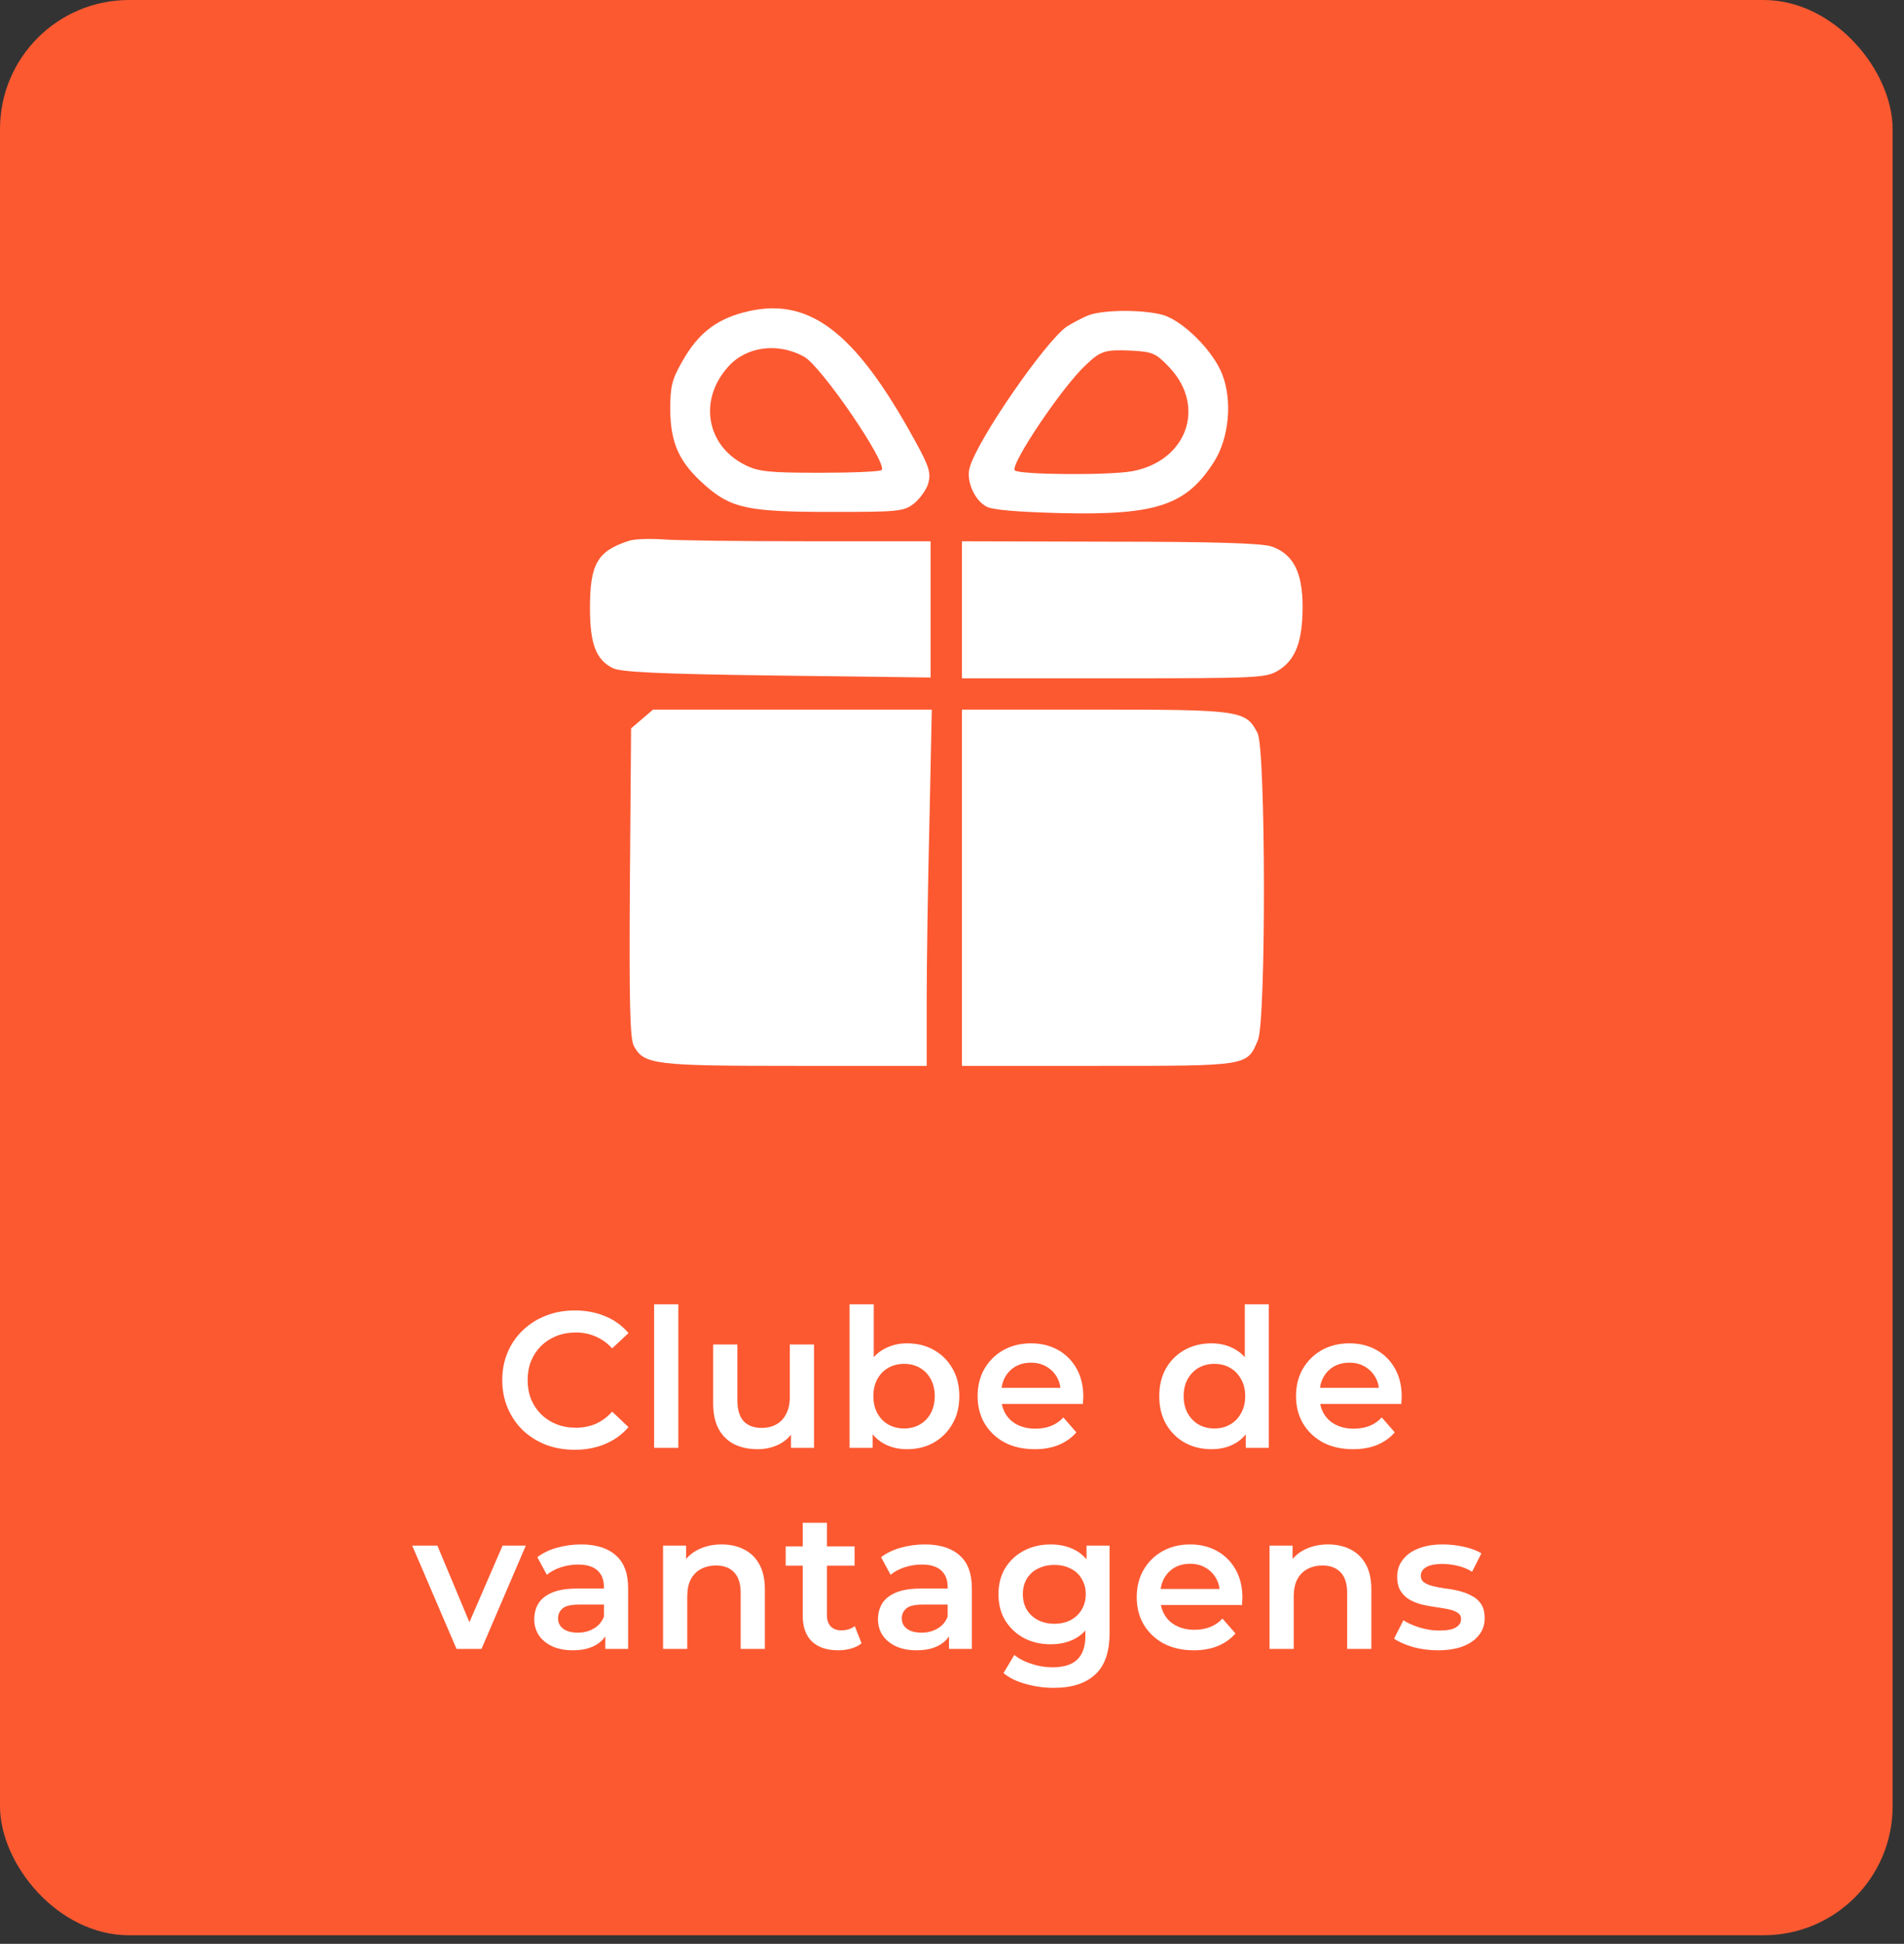
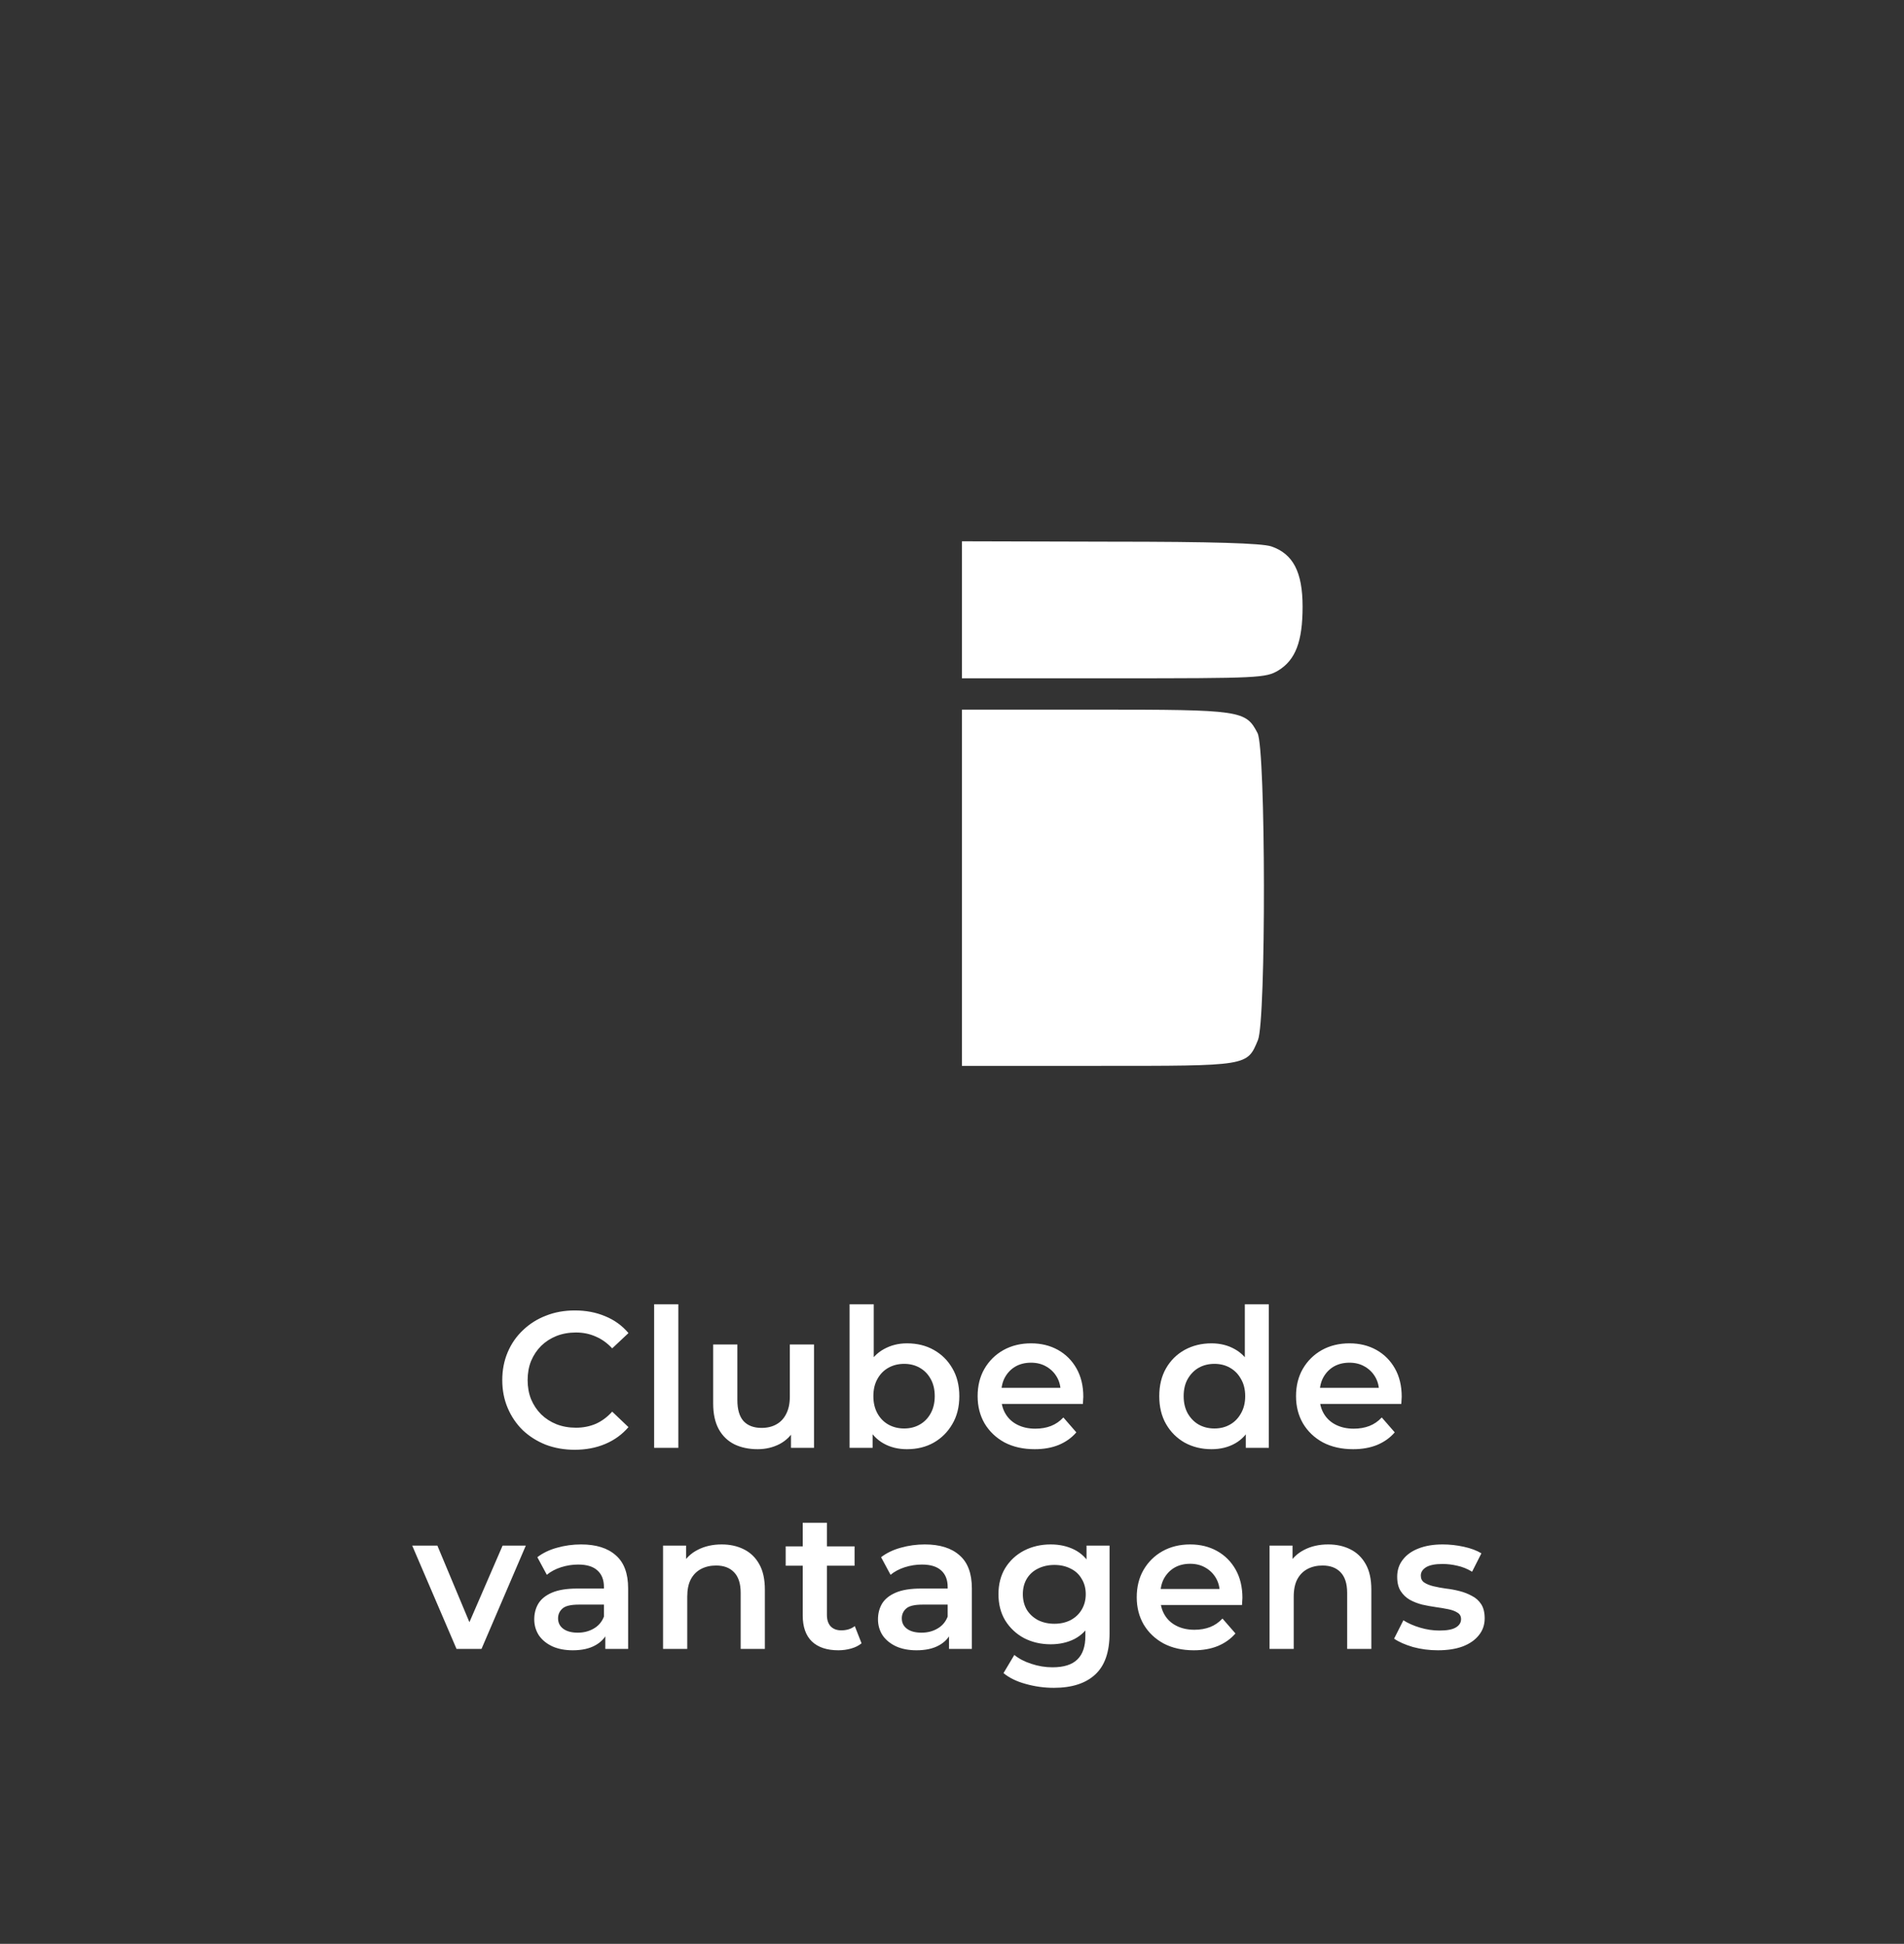
<svg xmlns="http://www.w3.org/2000/svg" width="142" height="145" viewBox="0 0 142 145" fill="none">
  <rect x="0" y="0" width="142" height="145" fill="#333333" stroke="none" />
-   <rect width="141.151" height="144.359" rx="9.624" fill="#FC5931" />
  <path d="M42.858 108.144C42.088 108.144 41.371 108.019 40.707 107.769C40.052 107.509 39.48 107.148 38.989 106.686C38.508 106.215 38.132 105.661 37.863 105.026C37.593 104.391 37.459 103.698 37.459 102.947C37.459 102.197 37.593 101.504 37.863 100.869C38.132 100.233 38.512 99.685 39.003 99.223C39.494 98.751 40.067 98.391 40.721 98.14C41.375 97.88 42.092 97.751 42.872 97.751C43.7 97.751 44.455 97.895 45.138 98.184C45.822 98.463 46.399 98.881 46.871 99.439L45.658 100.58C45.292 100.185 44.883 99.892 44.431 99.699C43.979 99.497 43.488 99.396 42.959 99.396C42.429 99.396 41.943 99.483 41.501 99.656C41.068 99.829 40.687 100.075 40.36 100.392C40.042 100.71 39.792 101.085 39.609 101.518C39.436 101.951 39.35 102.428 39.35 102.947C39.35 103.467 39.436 103.944 39.609 104.377C39.792 104.81 40.042 105.185 40.36 105.503C40.687 105.82 41.068 106.066 41.501 106.239C41.943 106.412 42.429 106.499 42.959 106.499C43.488 106.499 43.979 106.402 44.431 106.21C44.883 106.008 45.292 105.705 45.658 105.3L46.871 106.455C46.399 107.004 45.822 107.423 45.138 107.711C44.455 108 43.695 108.144 42.858 108.144ZM48.784 108V97.289H50.589V108H48.784ZM56.508 108.101C55.854 108.101 55.277 107.981 54.776 107.74C54.276 107.49 53.886 107.115 53.607 106.614C53.328 106.104 53.188 105.464 53.188 104.694V100.291H54.993V104.449C54.993 105.142 55.147 105.661 55.455 106.008C55.772 106.345 56.22 106.513 56.797 106.513C57.221 106.513 57.586 106.426 57.894 106.253C58.212 106.08 58.457 105.82 58.631 105.474C58.813 105.127 58.905 104.699 58.905 104.189V100.291H60.709V108H58.991V105.921L59.295 106.556C59.035 107.057 58.655 107.442 58.154 107.711C57.654 107.971 57.105 108.101 56.508 108.101ZM67.634 108.101C66.979 108.101 66.397 107.957 65.887 107.668C65.377 107.379 64.973 106.946 64.674 106.369C64.386 105.782 64.241 105.041 64.241 104.146C64.241 103.241 64.39 102.5 64.689 101.922C64.997 101.345 65.406 100.917 65.916 100.638C66.436 100.349 67.008 100.205 67.634 100.205C68.394 100.205 69.063 100.368 69.64 100.695C70.227 101.023 70.689 101.48 71.026 102.067C71.373 102.654 71.546 103.347 71.546 104.146C71.546 104.944 71.373 105.637 71.026 106.224C70.689 106.811 70.227 107.273 69.64 107.61C69.063 107.937 68.394 108.101 67.634 108.101ZM63.361 108V97.289H65.165V102.081L65.021 104.131L65.079 106.181V108H63.361ZM67.432 106.556C67.865 106.556 68.25 106.46 68.587 106.268C68.933 106.075 69.207 105.796 69.409 105.43C69.611 105.065 69.713 104.636 69.713 104.146C69.713 103.645 69.611 103.217 69.409 102.861C69.207 102.495 68.933 102.216 68.587 102.024C68.25 101.831 67.865 101.735 67.432 101.735C66.999 101.735 66.609 101.831 66.262 102.024C65.916 102.216 65.642 102.495 65.439 102.861C65.237 103.217 65.136 103.645 65.136 104.146C65.136 104.636 65.237 105.065 65.439 105.43C65.642 105.796 65.916 106.075 66.262 106.268C66.609 106.46 66.999 106.556 67.432 106.556ZM77.169 108.101C76.313 108.101 75.562 107.933 74.917 107.596C74.282 107.249 73.787 106.778 73.43 106.181C73.084 105.584 72.911 104.906 72.911 104.146C72.911 103.376 73.079 102.697 73.416 102.11C73.762 101.513 74.234 101.047 74.831 100.71C75.437 100.373 76.125 100.205 76.895 100.205C77.646 100.205 78.315 100.368 78.902 100.695C79.489 101.023 79.951 101.485 80.287 102.081C80.624 102.678 80.793 103.381 80.793 104.189C80.793 104.266 80.788 104.353 80.778 104.449C80.778 104.545 80.773 104.636 80.764 104.723H74.34V103.525H79.811L79.104 103.9C79.113 103.458 79.022 103.068 78.829 102.731C78.637 102.394 78.372 102.129 78.035 101.937C77.708 101.744 77.328 101.648 76.895 101.648C76.452 101.648 76.062 101.744 75.726 101.937C75.398 102.129 75.139 102.399 74.946 102.745C74.763 103.082 74.672 103.482 74.672 103.944V104.232C74.672 104.694 74.778 105.103 74.99 105.459C75.201 105.815 75.499 106.09 75.885 106.282C76.269 106.475 76.712 106.571 77.213 106.571C77.646 106.571 78.035 106.503 78.382 106.369C78.728 106.234 79.036 106.022 79.306 105.734L80.273 106.845C79.927 107.249 79.489 107.562 78.959 107.783C78.44 107.995 77.843 108.101 77.169 108.101ZM90.356 108.101C89.615 108.101 88.946 107.937 88.349 107.61C87.762 107.273 87.3 106.811 86.963 106.224C86.626 105.637 86.458 104.944 86.458 104.146C86.458 103.347 86.626 102.654 86.963 102.067C87.3 101.48 87.762 101.023 88.349 100.695C88.946 100.368 89.615 100.205 90.356 100.205C91 100.205 91.578 100.349 92.088 100.638C92.598 100.917 93.002 101.345 93.3 101.922C93.599 102.5 93.748 103.241 93.748 104.146C93.748 105.041 93.604 105.782 93.315 106.369C93.026 106.946 92.627 107.379 92.117 107.668C91.607 107.957 91.02 108.101 90.356 108.101ZM90.572 106.556C91.005 106.556 91.39 106.46 91.727 106.268C92.073 106.075 92.348 105.796 92.55 105.43C92.762 105.065 92.867 104.636 92.867 104.146C92.867 103.645 92.762 103.217 92.55 102.861C92.348 102.495 92.073 102.216 91.727 102.024C91.39 101.831 91.005 101.735 90.572 101.735C90.139 101.735 89.749 101.831 89.403 102.024C89.066 102.216 88.792 102.495 88.58 102.861C88.378 103.217 88.277 103.645 88.277 104.146C88.277 104.636 88.378 105.065 88.58 105.43C88.792 105.796 89.066 106.075 89.403 106.268C89.749 106.46 90.139 106.556 90.572 106.556ZM92.911 108V106.181L92.983 104.131L92.839 102.081V97.289H94.629V108H92.911ZM100.916 108.101C100.059 108.101 99.309 107.933 98.664 107.596C98.029 107.249 97.533 106.778 97.177 106.181C96.83 105.584 96.657 104.906 96.657 104.146C96.657 103.376 96.826 102.697 97.162 102.11C97.509 101.513 97.981 101.047 98.577 100.71C99.183 100.373 99.872 100.205 100.642 100.205C101.392 100.205 102.061 100.368 102.648 100.695C103.235 101.023 103.697 101.485 104.034 102.081C104.371 102.678 104.539 103.381 104.539 104.189C104.539 104.266 104.534 104.353 104.525 104.449C104.525 104.545 104.52 104.636 104.51 104.723H98.086V103.525H103.558L102.85 103.9C102.86 103.458 102.768 103.068 102.576 102.731C102.383 102.394 102.119 102.129 101.782 101.937C101.455 101.744 101.075 101.648 100.642 101.648C100.199 101.648 99.809 101.744 99.472 101.937C99.145 102.129 98.885 102.399 98.693 102.745C98.51 103.082 98.418 103.482 98.418 103.944V104.232C98.418 104.694 98.524 105.103 98.736 105.459C98.948 105.815 99.246 106.09 99.631 106.282C100.016 106.475 100.459 106.571 100.959 106.571C101.392 106.571 101.782 106.503 102.128 106.369C102.475 106.234 102.783 106.022 103.052 105.734L104.02 106.845C103.673 107.249 103.235 107.562 102.706 107.783C102.186 107.995 101.589 108.101 100.916 108.101ZM34.048 123L30.742 115.291H32.619L35.463 122.091H34.539L37.484 115.291H39.216L35.91 123H34.048ZM45.142 123V121.441L45.041 121.109V118.381C45.041 117.851 44.883 117.442 44.565 117.153C44.247 116.855 43.766 116.706 43.121 116.706C42.688 116.706 42.26 116.773 41.837 116.908C41.423 117.043 41.071 117.23 40.783 117.471L40.075 116.157C40.489 115.84 40.98 115.604 41.548 115.45C42.125 115.286 42.722 115.205 43.338 115.205C44.454 115.205 45.316 115.474 45.922 116.013C46.538 116.542 46.846 117.365 46.846 118.482V123H45.142ZM42.717 123.101C42.14 123.101 41.634 123.005 41.201 122.812C40.768 122.61 40.431 122.336 40.191 121.989C39.96 121.633 39.844 121.234 39.844 120.791C39.844 120.358 39.945 119.968 40.148 119.622C40.359 119.276 40.701 119.001 41.172 118.799C41.644 118.597 42.27 118.496 43.049 118.496H45.287V119.694H43.179C42.563 119.694 42.149 119.795 41.938 119.997C41.726 120.19 41.62 120.43 41.62 120.719C41.62 121.046 41.75 121.306 42.01 121.499C42.27 121.691 42.63 121.787 43.092 121.787C43.535 121.787 43.93 121.686 44.276 121.484C44.632 121.282 44.887 120.984 45.041 120.589L45.344 121.672C45.171 122.124 44.858 122.475 44.406 122.726C43.963 122.976 43.4 123.101 42.717 123.101ZM53.824 115.205C54.44 115.205 54.989 115.325 55.47 115.566C55.961 115.806 56.346 116.177 56.625 116.677C56.904 117.168 57.044 117.803 57.044 118.583V123H55.239V118.814C55.239 118.13 55.075 117.62 54.748 117.283C54.431 116.947 53.983 116.778 53.406 116.778C52.982 116.778 52.607 116.865 52.28 117.038C51.953 117.211 51.697 117.471 51.515 117.818C51.341 118.154 51.255 118.583 51.255 119.102V123H49.45V115.291H51.168V117.37L50.865 116.735C51.135 116.244 51.524 115.869 52.034 115.609C52.554 115.339 53.151 115.205 53.824 115.205ZM62.523 123.101C61.676 123.101 61.022 122.885 60.56 122.451C60.098 122.009 59.867 121.359 59.867 120.503V113.588H61.671V120.459C61.671 120.825 61.763 121.109 61.946 121.311C62.138 121.513 62.403 121.614 62.74 121.614C63.144 121.614 63.481 121.508 63.75 121.297L64.255 122.581C64.044 122.755 63.784 122.885 63.476 122.971C63.168 123.058 62.85 123.101 62.523 123.101ZM58.596 116.793V115.349H63.736V116.793H58.596ZM70.778 123V121.441L70.677 121.109V118.381C70.677 117.851 70.518 117.442 70.201 117.153C69.883 116.855 69.402 116.706 68.757 116.706C68.324 116.706 67.895 116.773 67.472 116.908C67.058 117.043 66.707 117.23 66.418 117.471L65.711 116.157C66.125 115.84 66.616 115.604 67.183 115.45C67.761 115.286 68.358 115.205 68.973 115.205C70.09 115.205 70.951 115.474 71.558 116.013C72.173 116.542 72.481 117.365 72.481 118.482V123H70.778ZM68.353 123.101C67.775 123.101 67.27 123.005 66.837 122.812C66.404 122.61 66.067 122.336 65.826 121.989C65.595 121.633 65.48 121.234 65.48 120.791C65.48 120.358 65.581 119.968 65.783 119.622C65.995 119.276 66.337 119.001 66.808 118.799C67.28 118.597 67.905 118.496 68.685 118.496H70.922V119.694H68.815C68.199 119.694 67.785 119.795 67.573 119.997C67.361 120.19 67.256 120.43 67.256 120.719C67.256 121.046 67.385 121.306 67.645 121.499C67.905 121.691 68.266 121.787 68.728 121.787C69.171 121.787 69.565 121.686 69.912 121.484C70.268 121.282 70.523 120.984 70.677 120.589L70.98 121.672C70.807 122.124 70.494 122.475 70.042 122.726C69.599 122.976 69.036 123.101 68.353 123.101ZM78.594 125.902C77.881 125.902 77.184 125.805 76.5 125.613C75.827 125.43 75.273 125.161 74.84 124.804L75.649 123.448C75.985 123.727 76.409 123.948 76.919 124.112C77.439 124.285 77.963 124.371 78.492 124.371C79.339 124.371 79.96 124.174 80.355 123.78C80.749 123.395 80.947 122.812 80.947 122.033V120.661L81.091 118.915L81.033 117.168V115.291H82.751V121.831C82.751 123.226 82.395 124.251 81.683 124.906C80.971 125.57 79.941 125.902 78.594 125.902ZM78.362 122.654C77.631 122.654 76.967 122.5 76.37 122.192C75.783 121.874 75.317 121.436 74.97 120.878C74.633 120.32 74.465 119.665 74.465 118.915C74.465 118.174 74.633 117.524 74.97 116.966C75.317 116.408 75.783 115.975 76.37 115.667C76.967 115.359 77.631 115.205 78.362 115.205C79.017 115.205 79.604 115.335 80.124 115.594C80.643 115.854 81.057 116.258 81.365 116.807C81.683 117.356 81.842 118.058 81.842 118.915C81.842 119.771 81.683 120.479 81.365 121.037C81.057 121.585 80.643 121.994 80.124 122.264C79.604 122.524 79.017 122.654 78.362 122.654ZM78.637 121.123C79.089 121.123 79.493 121.032 79.849 120.849C80.206 120.657 80.48 120.397 80.672 120.07C80.874 119.733 80.975 119.348 80.975 118.915C80.975 118.482 80.874 118.101 80.672 117.774C80.48 117.437 80.206 117.182 79.849 117.009C79.493 116.826 79.089 116.735 78.637 116.735C78.184 116.735 77.775 116.826 77.41 117.009C77.054 117.182 76.775 117.437 76.573 117.774C76.38 118.101 76.284 118.482 76.284 118.915C76.284 119.348 76.38 119.733 76.573 120.07C76.775 120.397 77.054 120.657 77.41 120.849C77.775 121.032 78.184 121.123 78.637 121.123ZM89.035 123.101C88.179 123.101 87.428 122.933 86.784 122.596C86.148 122.249 85.653 121.778 85.297 121.181C84.95 120.584 84.777 119.906 84.777 119.146C84.777 118.376 84.945 117.697 85.282 117.11C85.629 116.513 86.1 116.047 86.697 115.71C87.303 115.373 87.991 115.205 88.761 115.205C89.512 115.205 90.181 115.368 90.768 115.695C91.355 116.023 91.817 116.485 92.154 117.081C92.49 117.678 92.659 118.381 92.659 119.189C92.659 119.266 92.654 119.353 92.644 119.449C92.644 119.545 92.64 119.636 92.63 119.723H86.206V118.525H91.677L90.97 118.9C90.98 118.458 90.888 118.068 90.696 117.731C90.503 117.394 90.239 117.129 89.902 116.937C89.574 116.744 89.194 116.648 88.761 116.648C88.319 116.648 87.929 116.744 87.592 116.937C87.265 117.129 87.005 117.399 86.812 117.745C86.629 118.082 86.538 118.482 86.538 118.944V119.232C86.538 119.694 86.644 120.103 86.856 120.459C87.067 120.815 87.366 121.09 87.751 121.282C88.136 121.475 88.578 121.571 89.079 121.571C89.512 121.571 89.902 121.503 90.248 121.369C90.595 121.234 90.903 121.022 91.172 120.734L92.139 121.845C91.793 122.249 91.355 122.562 90.826 122.783C90.306 122.995 89.709 123.101 89.035 123.101ZM99.055 115.205C99.671 115.205 100.22 115.325 100.701 115.566C101.192 115.806 101.577 116.177 101.856 116.677C102.135 117.168 102.274 117.803 102.274 118.583V123H100.47V118.814C100.47 118.13 100.306 117.62 99.979 117.283C99.661 116.947 99.214 116.778 98.636 116.778C98.213 116.778 97.838 116.865 97.51 117.038C97.183 117.211 96.928 117.471 96.745 117.818C96.572 118.154 96.485 118.583 96.485 119.102V123H94.681V115.291H96.399V117.37L96.096 116.735C96.365 116.244 96.755 115.869 97.265 115.609C97.785 115.339 98.381 115.205 99.055 115.205ZM107.234 123.101C106.589 123.101 105.968 123.019 105.372 122.856C104.785 122.682 104.318 122.475 103.971 122.235L104.664 120.863C105.011 121.085 105.425 121.268 105.906 121.412C106.387 121.556 106.868 121.629 107.349 121.629C107.917 121.629 108.326 121.552 108.577 121.398C108.836 121.244 108.966 121.037 108.966 120.777C108.966 120.565 108.88 120.406 108.706 120.3C108.533 120.185 108.307 120.098 108.028 120.041C107.749 119.983 107.436 119.93 107.09 119.882C106.753 119.834 106.411 119.771 106.065 119.694C105.728 119.608 105.42 119.487 105.141 119.333C104.862 119.17 104.636 118.953 104.462 118.684C104.289 118.414 104.202 118.058 104.202 117.615C104.202 117.125 104.342 116.701 104.621 116.345C104.9 115.979 105.29 115.7 105.79 115.508C106.3 115.306 106.902 115.205 107.595 115.205C108.115 115.205 108.639 115.262 109.168 115.378C109.698 115.493 110.136 115.657 110.482 115.869L109.789 117.24C109.423 117.019 109.053 116.87 108.678 116.793C108.312 116.706 107.946 116.663 107.58 116.663C107.032 116.663 106.623 116.744 106.353 116.908C106.094 117.072 105.964 117.279 105.964 117.529C105.964 117.76 106.05 117.933 106.223 118.048C106.397 118.164 106.623 118.255 106.902 118.323C107.181 118.39 107.489 118.448 107.826 118.496C108.172 118.534 108.514 118.597 108.851 118.684C109.188 118.77 109.496 118.891 109.775 119.045C110.063 119.189 110.294 119.396 110.468 119.665C110.641 119.935 110.727 120.286 110.727 120.719C110.727 121.2 110.583 121.619 110.294 121.975C110.015 122.331 109.616 122.61 109.096 122.812C108.577 123.005 107.956 123.101 107.234 123.101Z" fill="white" />
-   <path d="M55.389 23.323C53.344 23.878 52.03 24.929 50.892 26.944C50.103 28.316 49.986 28.842 49.986 30.594C50.016 33.076 50.658 34.507 52.585 36.201C54.542 37.924 55.797 38.187 62.017 38.187C66.952 38.187 67.39 38.157 68.15 37.573C68.588 37.223 69.084 36.551 69.23 36.055C69.434 35.296 69.318 34.828 68.237 32.872C63.711 24.608 60.236 22.009 55.389 23.323ZM59.944 26.593C61.229 27.265 66.222 34.595 65.755 35.062C65.638 35.179 63.565 35.266 61.141 35.266C57.316 35.266 56.557 35.179 55.564 34.682C52.644 33.222 52.089 29.776 54.337 27.324C55.681 25.834 58.017 25.542 59.944 26.593Z" fill="white" />
-   <path d="M81.232 23.498C80.765 23.674 80.005 24.082 79.538 24.375C77.932 25.513 72.909 32.785 72.325 34.858C72.033 35.822 72.647 37.282 73.552 37.778C73.99 38.041 75.888 38.187 79.042 38.274C86.284 38.45 88.503 37.69 90.576 34.391C91.657 32.639 91.92 29.923 91.16 27.937C90.489 26.185 88.269 23.966 86.751 23.498C85.291 23.09 82.429 23.09 81.232 23.498ZM87.247 27.441C89.963 30.361 88.503 34.391 84.444 35.15C82.663 35.471 76.034 35.413 75.684 35.091C75.304 34.683 79.246 28.813 80.998 27.207C82.108 26.156 82.429 26.068 84.415 26.156C85.992 26.243 86.225 26.36 87.247 27.441Z" fill="white" />
-   <path d="M46.891 40.347C44.555 41.106 44 42.07 44 45.34C44 48.027 44.438 49.195 45.694 49.837C46.307 50.129 48.993 50.275 57.958 50.392L69.405 50.538V45.457V40.376H60.236C55.213 40.376 50.307 40.318 49.373 40.23C48.439 40.172 47.3 40.201 46.891 40.347Z" fill="white" />
  <path d="M71.741 45.487V50.598H83.071C93.905 50.598 94.402 50.569 95.336 50.014C96.621 49.225 97.147 47.853 97.147 45.254C97.147 42.684 96.446 41.312 94.81 40.757C94.08 40.523 90.518 40.406 82.779 40.406L71.741 40.377V45.487Z" fill="white" />
-   <path d="M47.884 53.634L47.066 54.335L46.978 65.841C46.92 74.747 46.978 77.463 47.27 78.018C48.03 79.419 48.789 79.507 59.331 79.507H69.113V74.601C69.113 71.885 69.201 65.899 69.317 61.314L69.493 52.934H59.097H48.701L47.884 53.634Z" fill="white" />
  <path d="M71.741 66.22V79.507H81.903C93.146 79.507 93 79.536 93.818 77.579C94.431 76.09 94.402 55.883 93.788 54.685C92.912 52.992 92.591 52.933 81.67 52.933H71.741V66.22Z" fill="white" />
</svg>